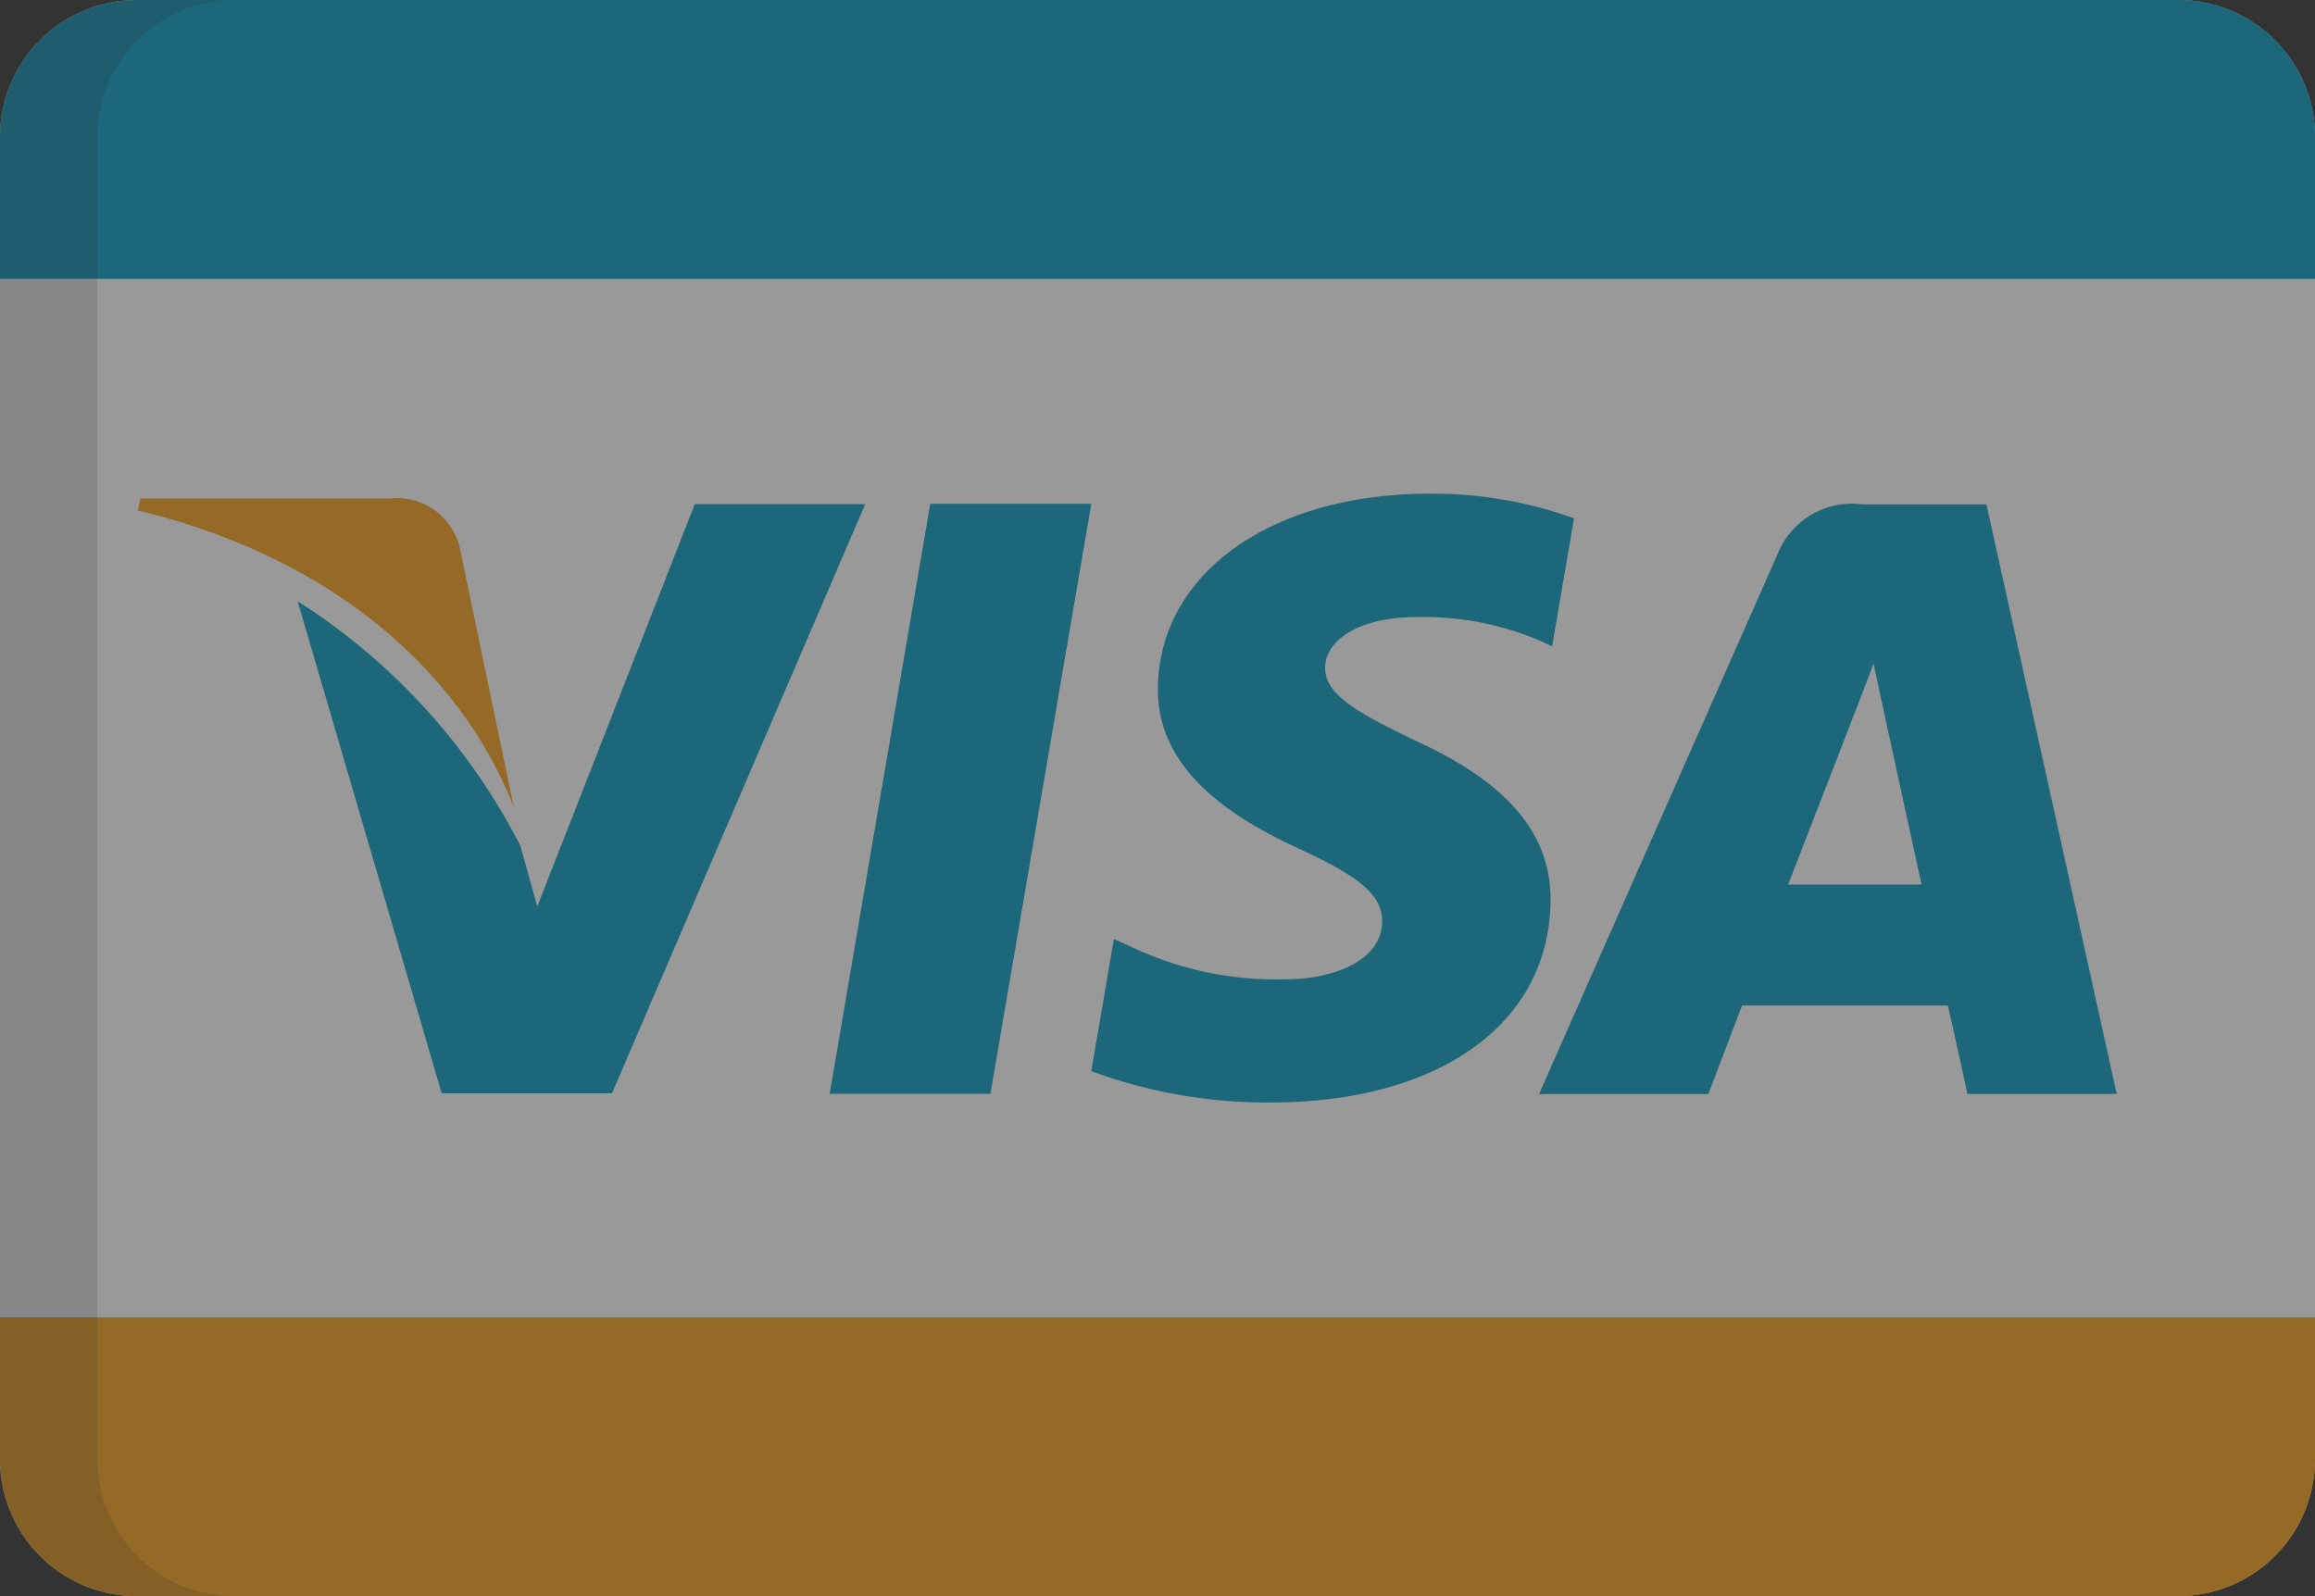
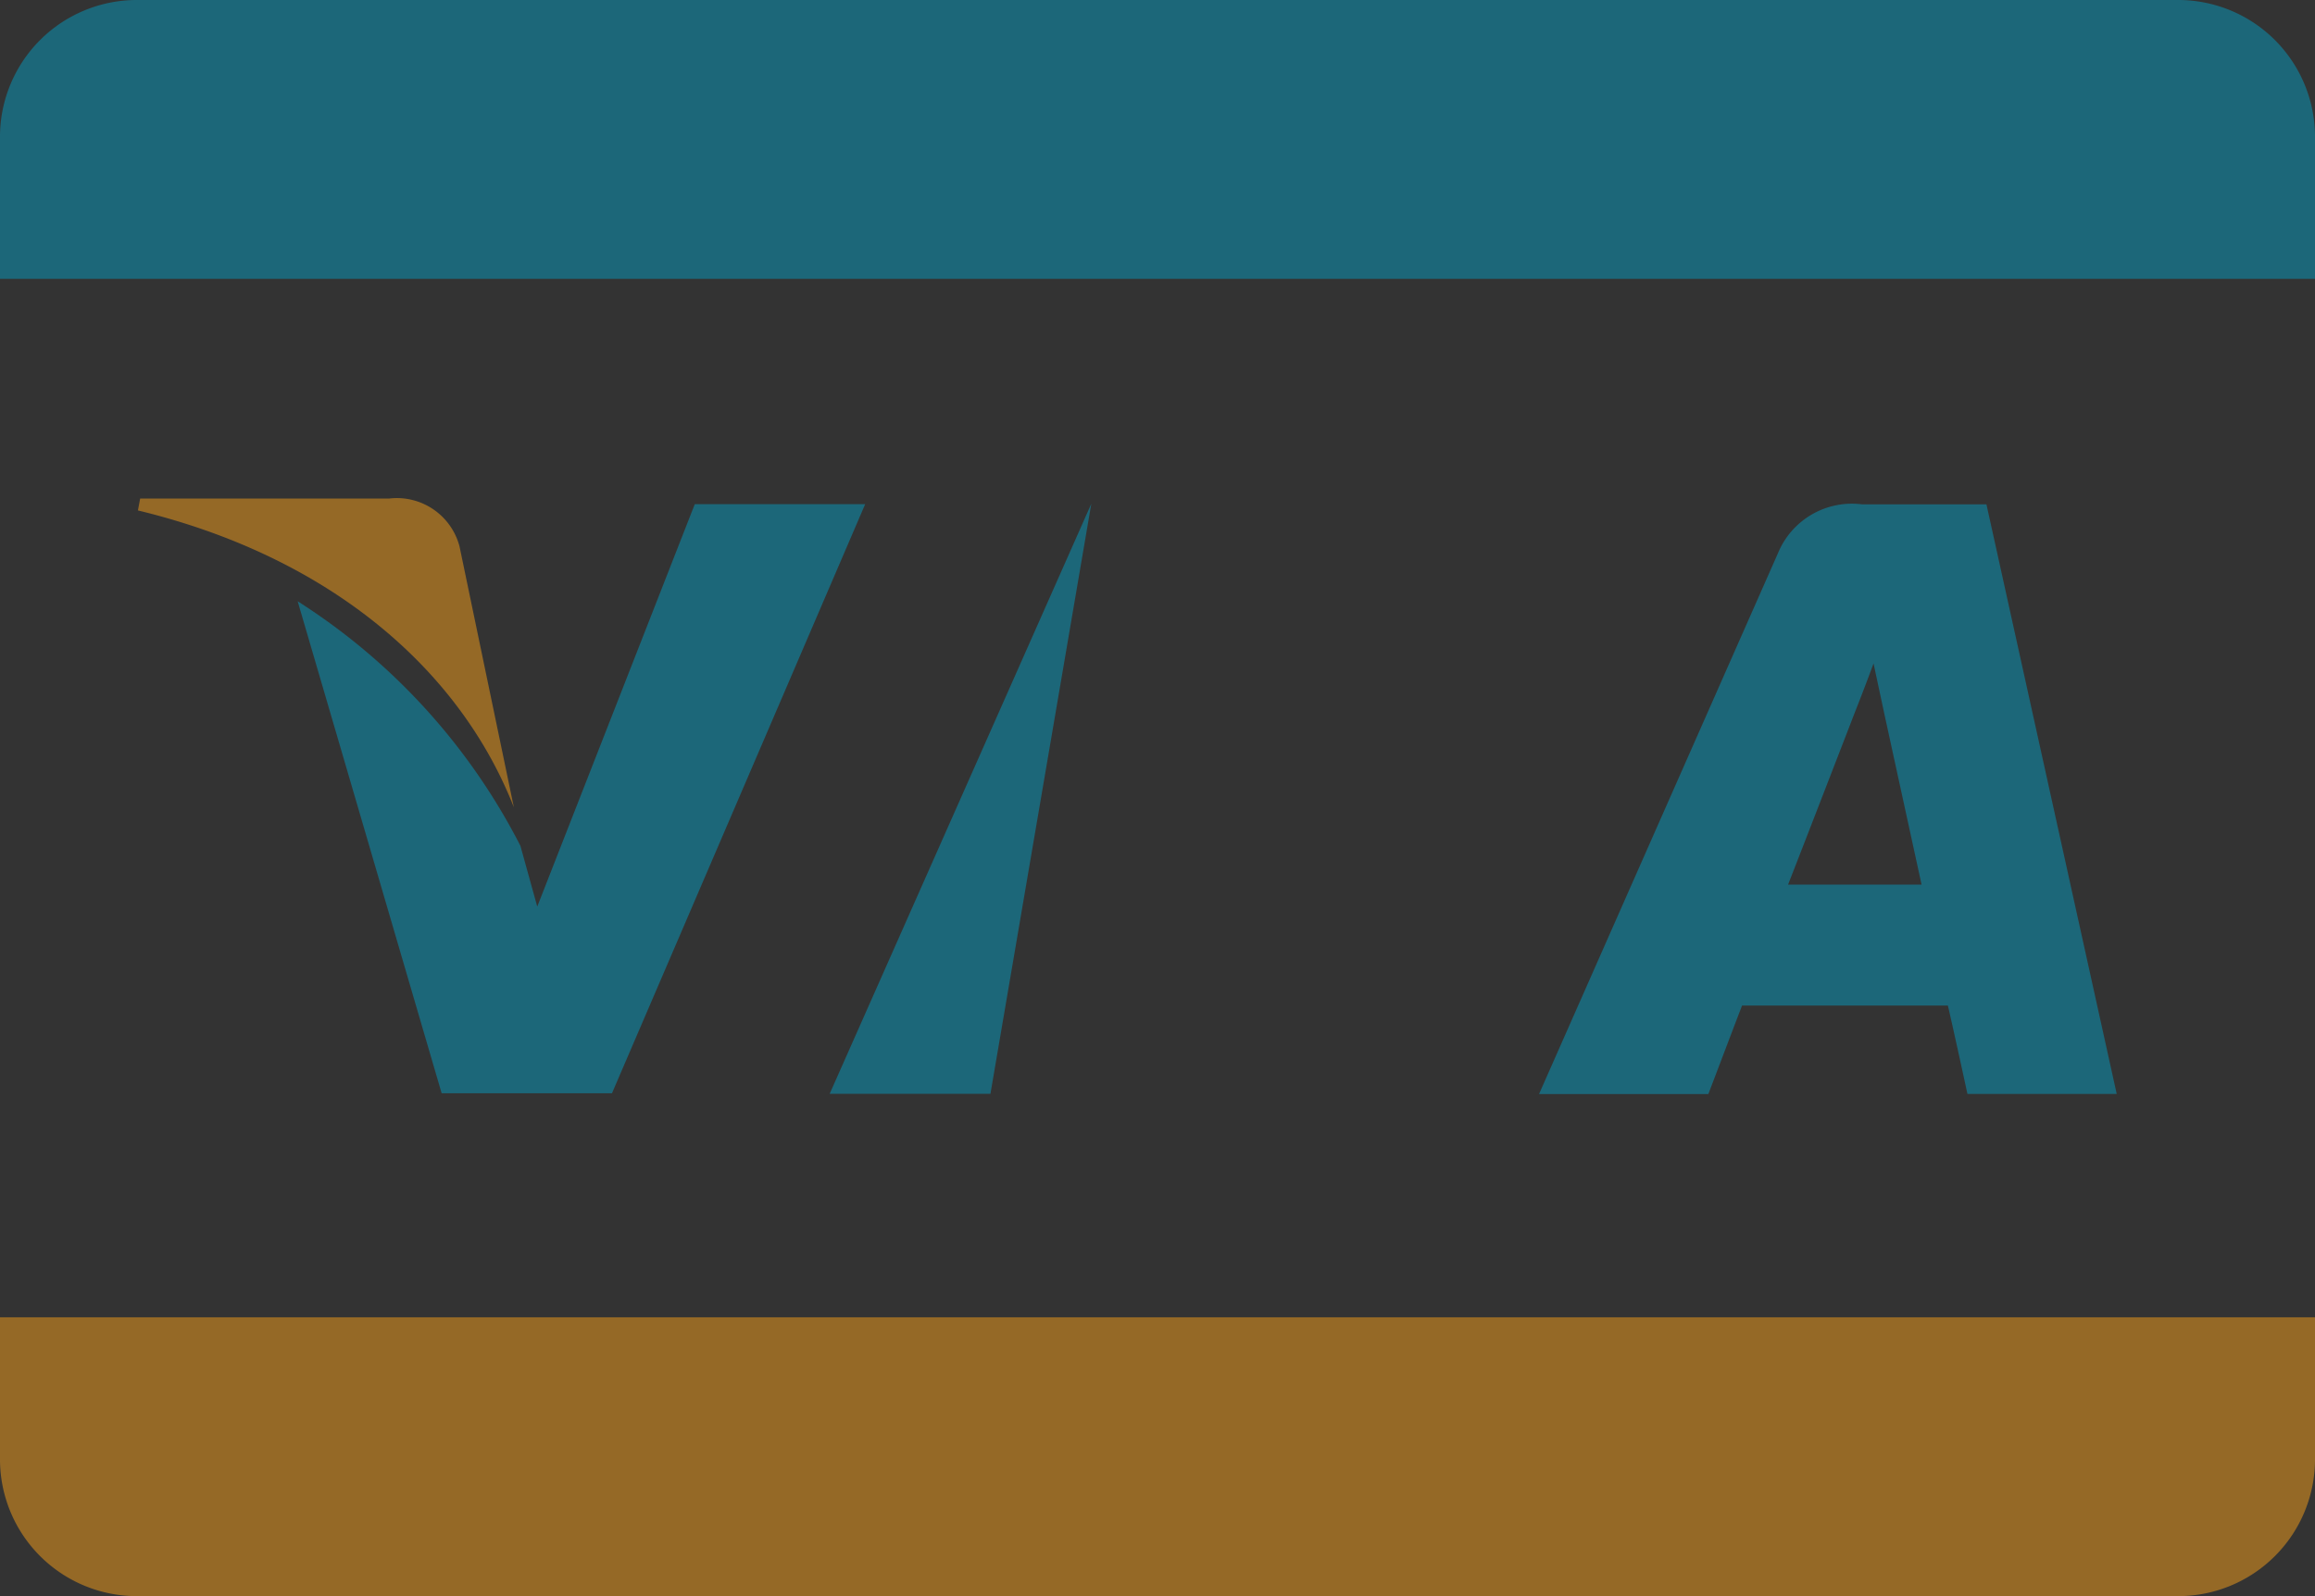
<svg xmlns="http://www.w3.org/2000/svg" width="55" height="37.93" viewBox="0 0 55 37.93">
  <rect x="0" y="0" width="55" height="37.93" fill="#333333" stroke="none" />
  <g id="visa" transform="translate(0 -0.048)" opacity="0.5">
-     <path id="Path" d="M55,34.679a3.251,3.251,0,0,1-3.251,3.251H3.251A3.251,3.251,0,0,1,0,34.679V3.251A3.251,3.251,0,0,1,3.251,0h48.5A3.251,3.251,0,0,1,55,3.251V34.679Z" transform="translate(0 0.048)" fill="#fff" />
    <path id="Path-2" data-name="Path" d="M8.931,7.337l-1.291-6.2A1.54,1.54,0,0,0,5.974,0H.053L0,.283C4.612,1.4,7.663,4.1,8.931,7.337Z" transform="translate(3.277 11.895)" fill="#f79f1a" />
    <g id="Group">
-       <path id="Path-3" data-name="Path" d="M6.215,0H2.389L0,14.021H3.819Z" transform="translate(19.712 12.02)" fill="#059bbf" />
+       <path id="Path-3" data-name="Path" d="M6.215,0L0,14.021H3.819Z" transform="translate(19.712 12.02)" fill="#059bbf" />
      <path id="Path-4" data-name="Path" d="M7.467,14,13.483,0H9.435L5.692,9.564l-.4-1.444A14.961,14.961,0,0,0,0,2.308L3.421,14Z" transform="translate(7.072 12.029)" fill="#059bbf" />
-       <path id="Path-5" data-name="Path" d="M10.911,9.678C10.926,8.086,9.9,6.872,7.7,5.869c-1.339-.648-2.154-1.08-2.145-1.737,0-.581.691-1.2,2.188-1.2a7.056,7.056,0,0,1,2.86.537l.346.158L11.468.586A9.908,9.908,0,0,0,8.042,0C4.265,0,1.607,1.9,1.583,4.626c-.024,2.016,1.9,3.138,3.35,3.81,1.487.685,1.987,1.123,1.977,1.737-.01.939-1.185,1.367-2.284,1.367a8.019,8.019,0,0,1-3.6-.735l-.489-.225L0,13.723a12.058,12.058,0,0,0,4.256.745C8.272,14.468,10.883,12.592,10.911,9.678Z" transform="translate(25.927 11.78)" fill="#059bbf" />
      <path id="Shape" d="M4.016,14.013H0L5.676,1.161A1.9,1.9,0,0,1,7.678,0h2.951l3.095,14.011H10.178c-.006-.029-.355-1.636-.465-2.1h0l-2.69,0-2.2,0c-.139.356-.732,1.925-.8,2.1h0ZM7.947,3.78c-.123.334-.3.8-.411,1.078-.08.207-.1.255-.1.259-.012.031-1.207,3.122-1.52,3.919H9.088l-.883-4.05Z" transform="translate(36.565 12.034)" fill="#059bbf" />
      <path id="Path-6" data-name="Path" d="M51.749,0H3.251A3.251,3.251,0,0,0,0,3.251V6.626H55V3.251A3.251,3.251,0,0,0,51.749,0Z" transform="translate(0 0.048)" fill="#059bbf" />
    </g>
    <path id="Path-7" data-name="Path" d="M51.749,6.626H3.251A3.251,3.251,0,0,1,0,3.374V0H55V3.374A3.251,3.251,0,0,1,51.749,6.626Z" transform="translate(0 31.353)" fill="#f79f1a" />
-     <path id="Path-8" data-name="Path" d="M2.311,34.679V3.251A3.251,3.251,0,0,1,5.563,0H3.251A3.251,3.251,0,0,0,0,3.251V34.679A3.251,3.251,0,0,0,3.251,37.93H5.563A3.252,3.252,0,0,1,2.311,34.679Z" transform="translate(0 0.048)" fill="#202121" opacity="0.15" />
  </g>
</svg>